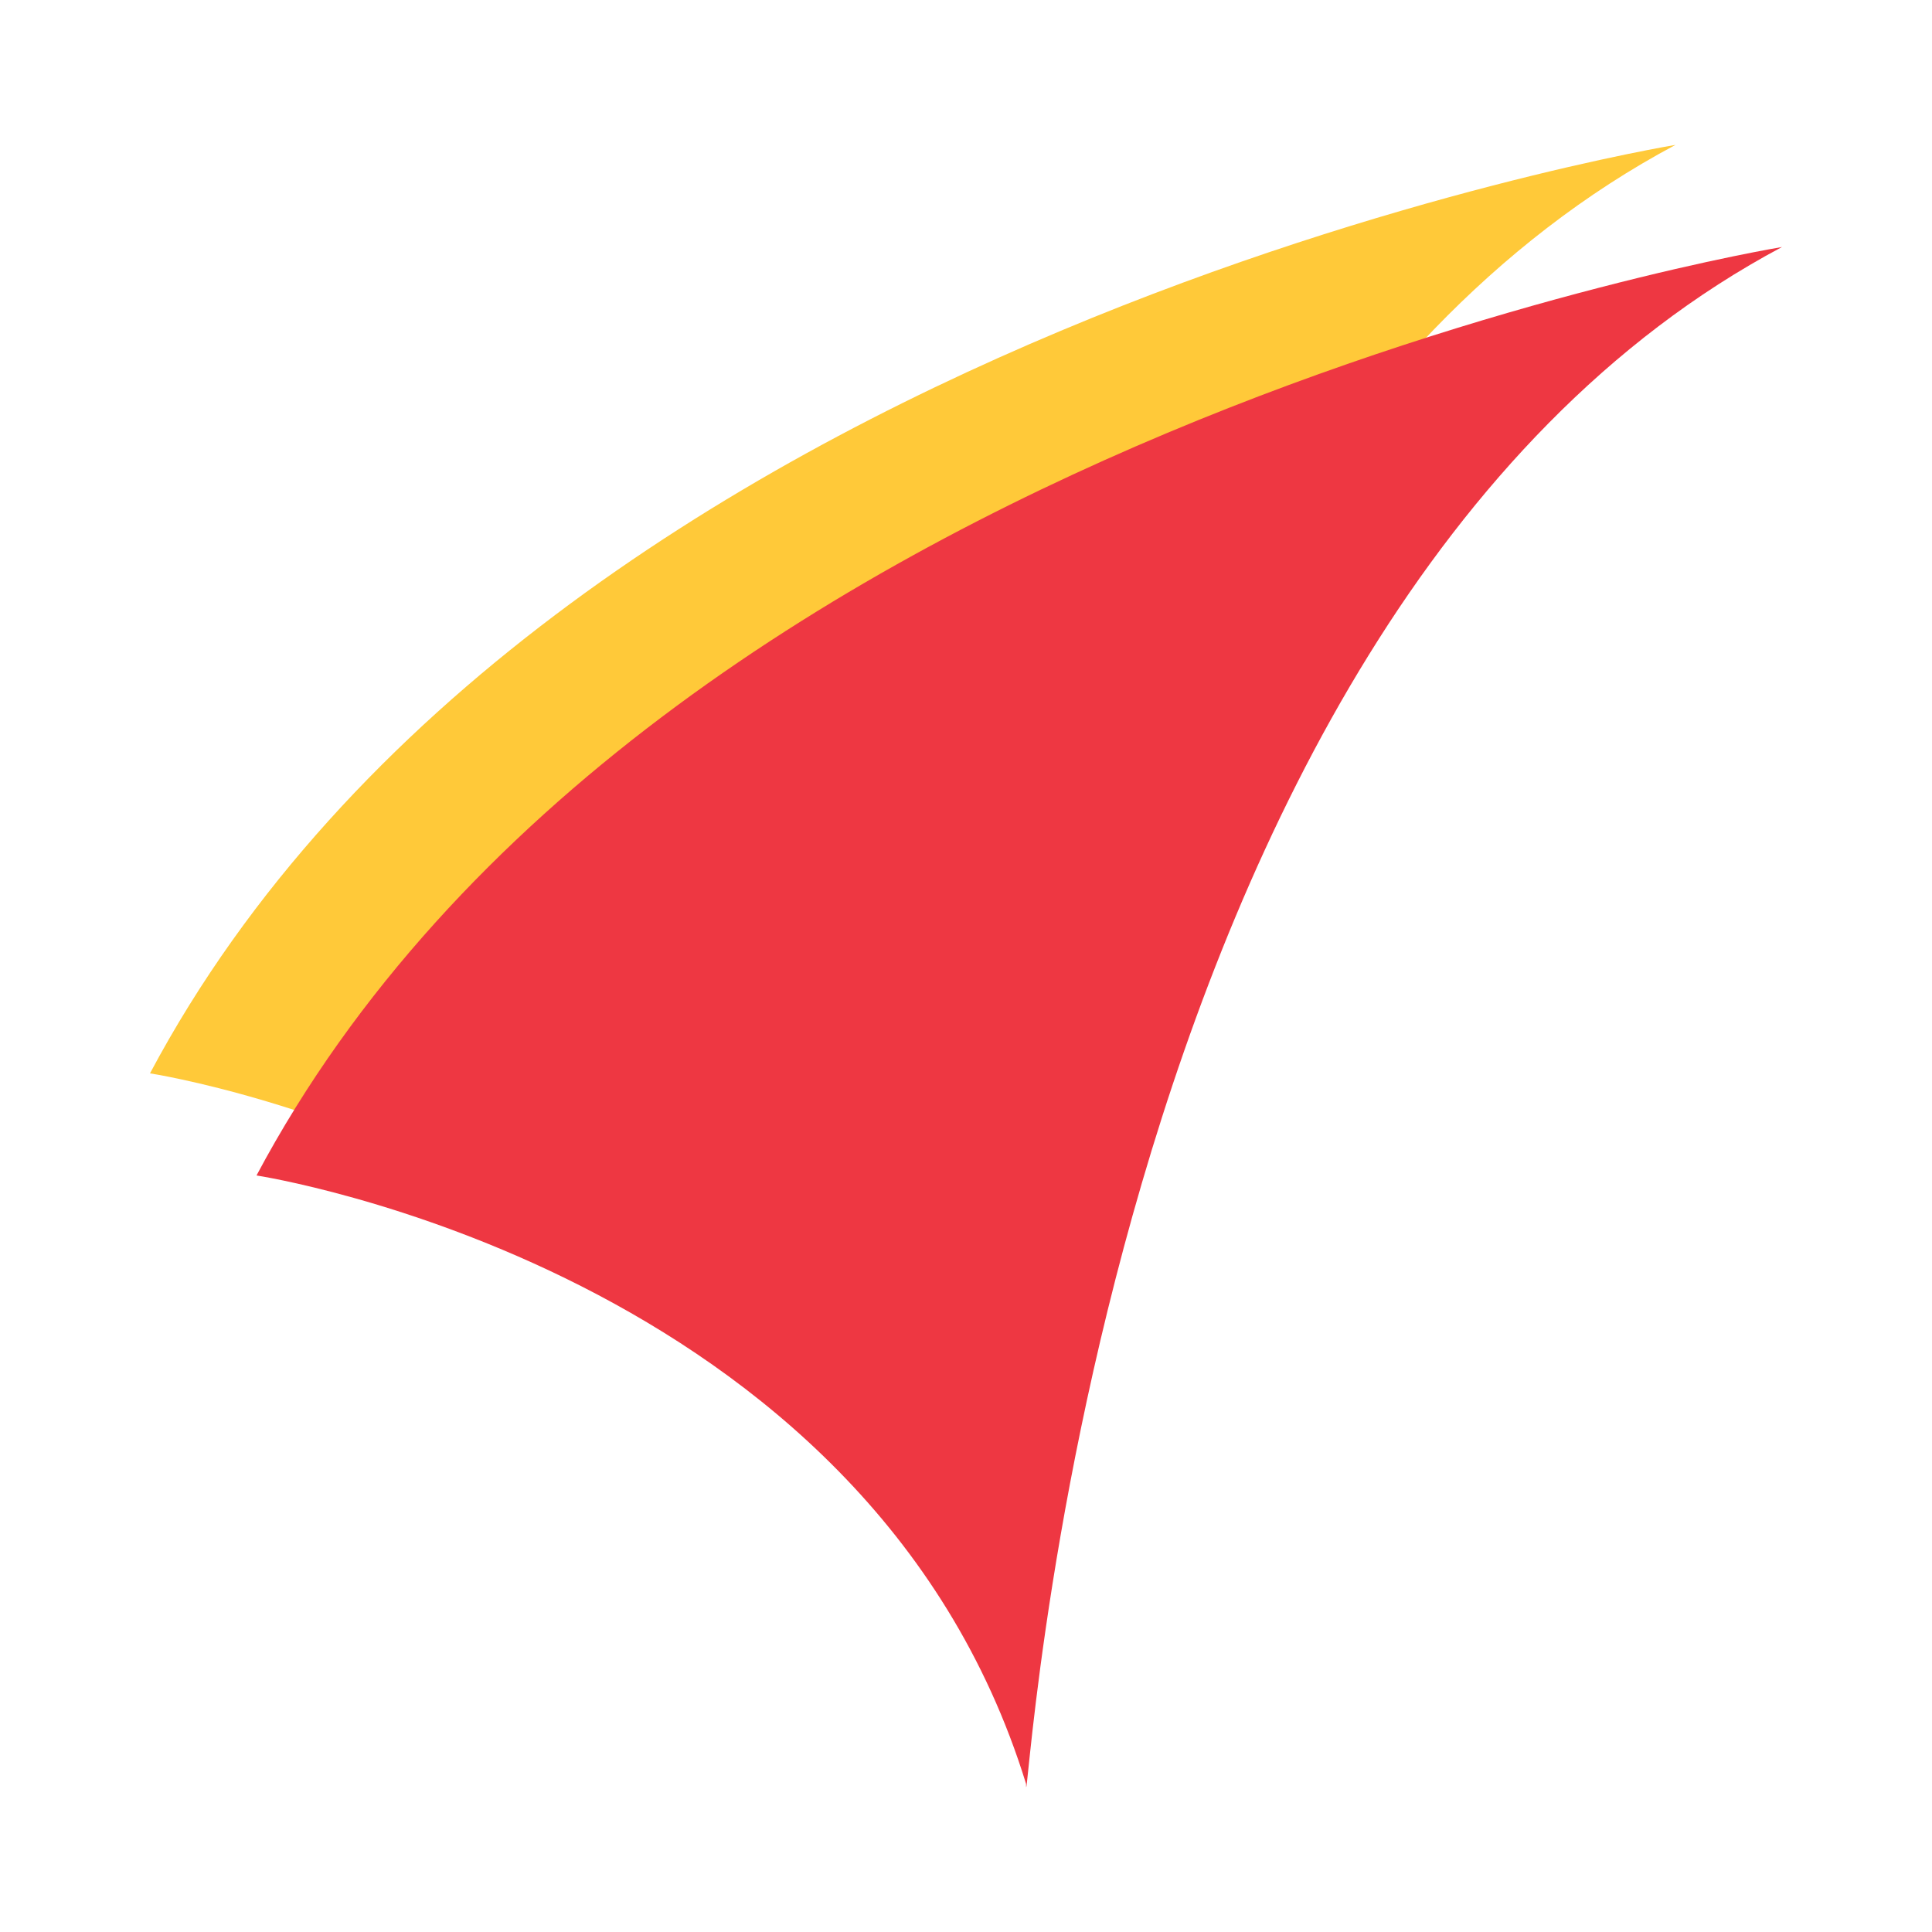
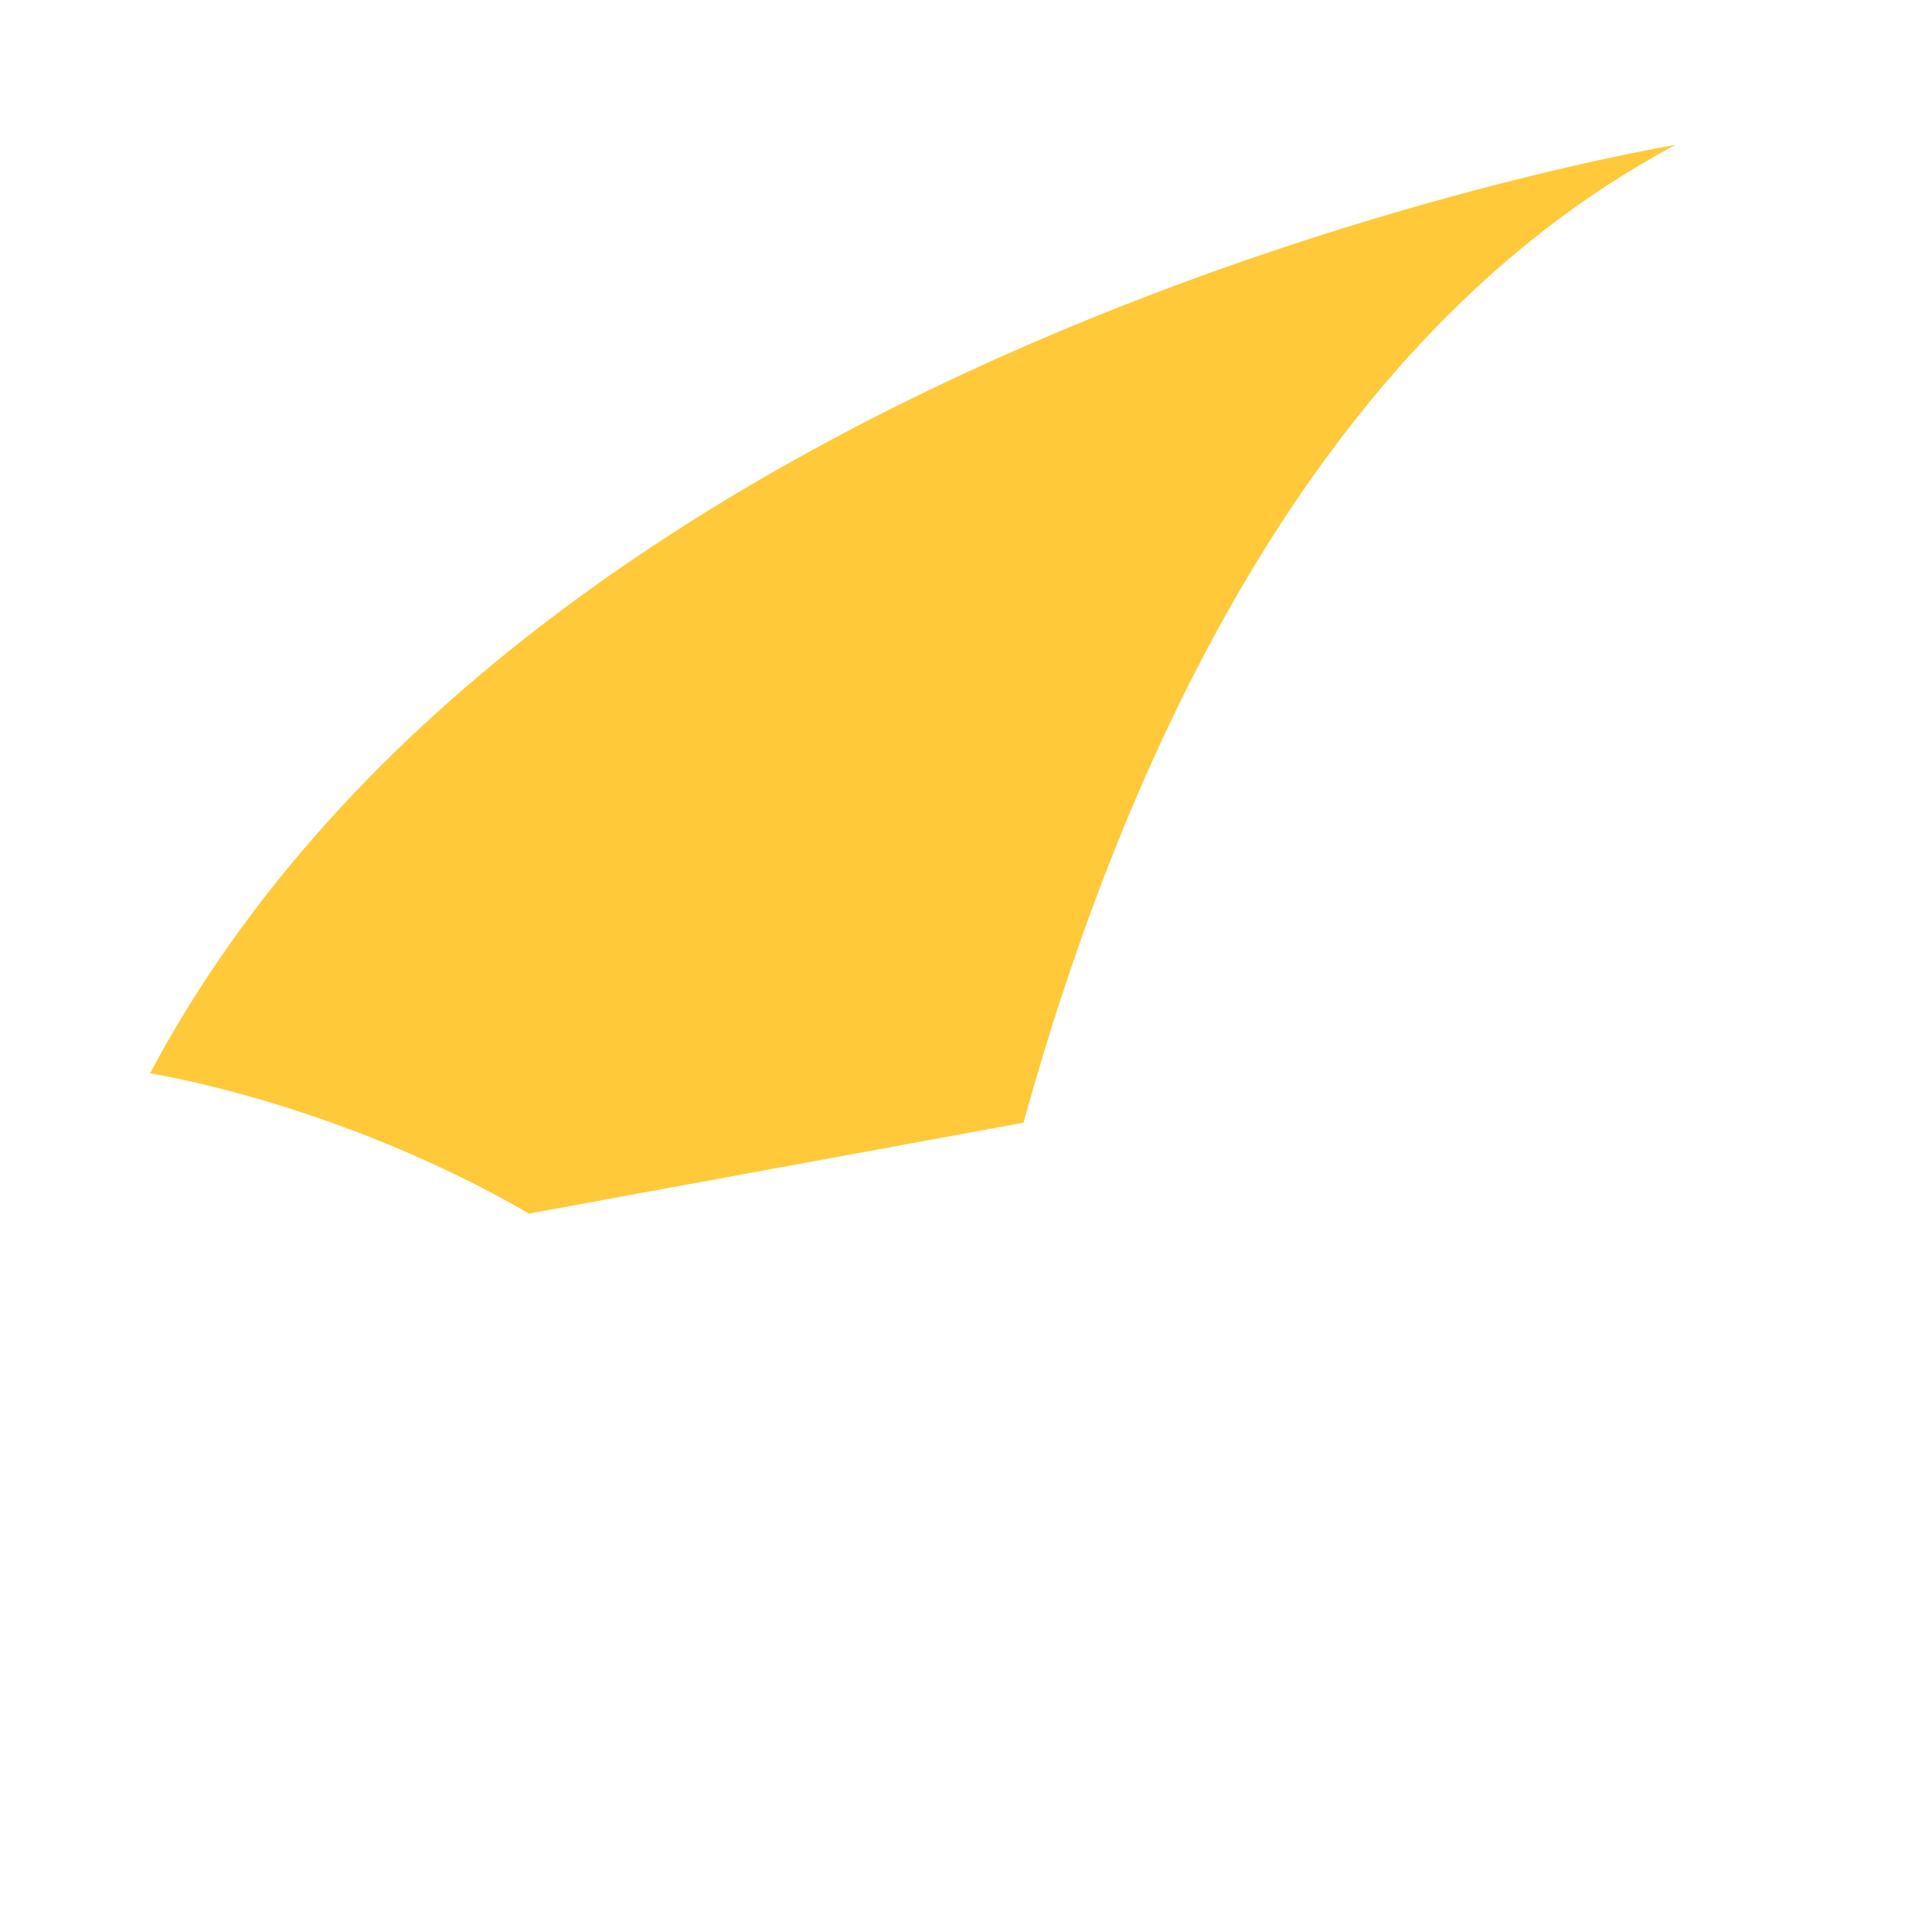
<svg xmlns="http://www.w3.org/2000/svg" version="1.1" id="Layer_1" x="0px" y="0px" width="200px" height="200px" viewBox="0 0 200 200" enable-background="new 0 0 200 200" xml:space="preserve">
  <g>
    <path fill="#FFC939" d="M15.527,111.114c0,0,19.231,2.936,39.239,14.515l51.186-9.409C116.147,79.379,135.796,35.047,173.446,15   C173.446,15,56.417,34.27,15.527,111.114z" />
-     <path fill="#EE3742" d="M26.554,121.684c0,0,63.214,9.635,79.664,62.979c0,7.755,5.875-120.554,78.254-159.093   C184.473,25.57,67.444,44.84,26.554,121.684z" />
-     <path fill="#FFC939" d="M34.544,100.534" />
  </g>
</svg>